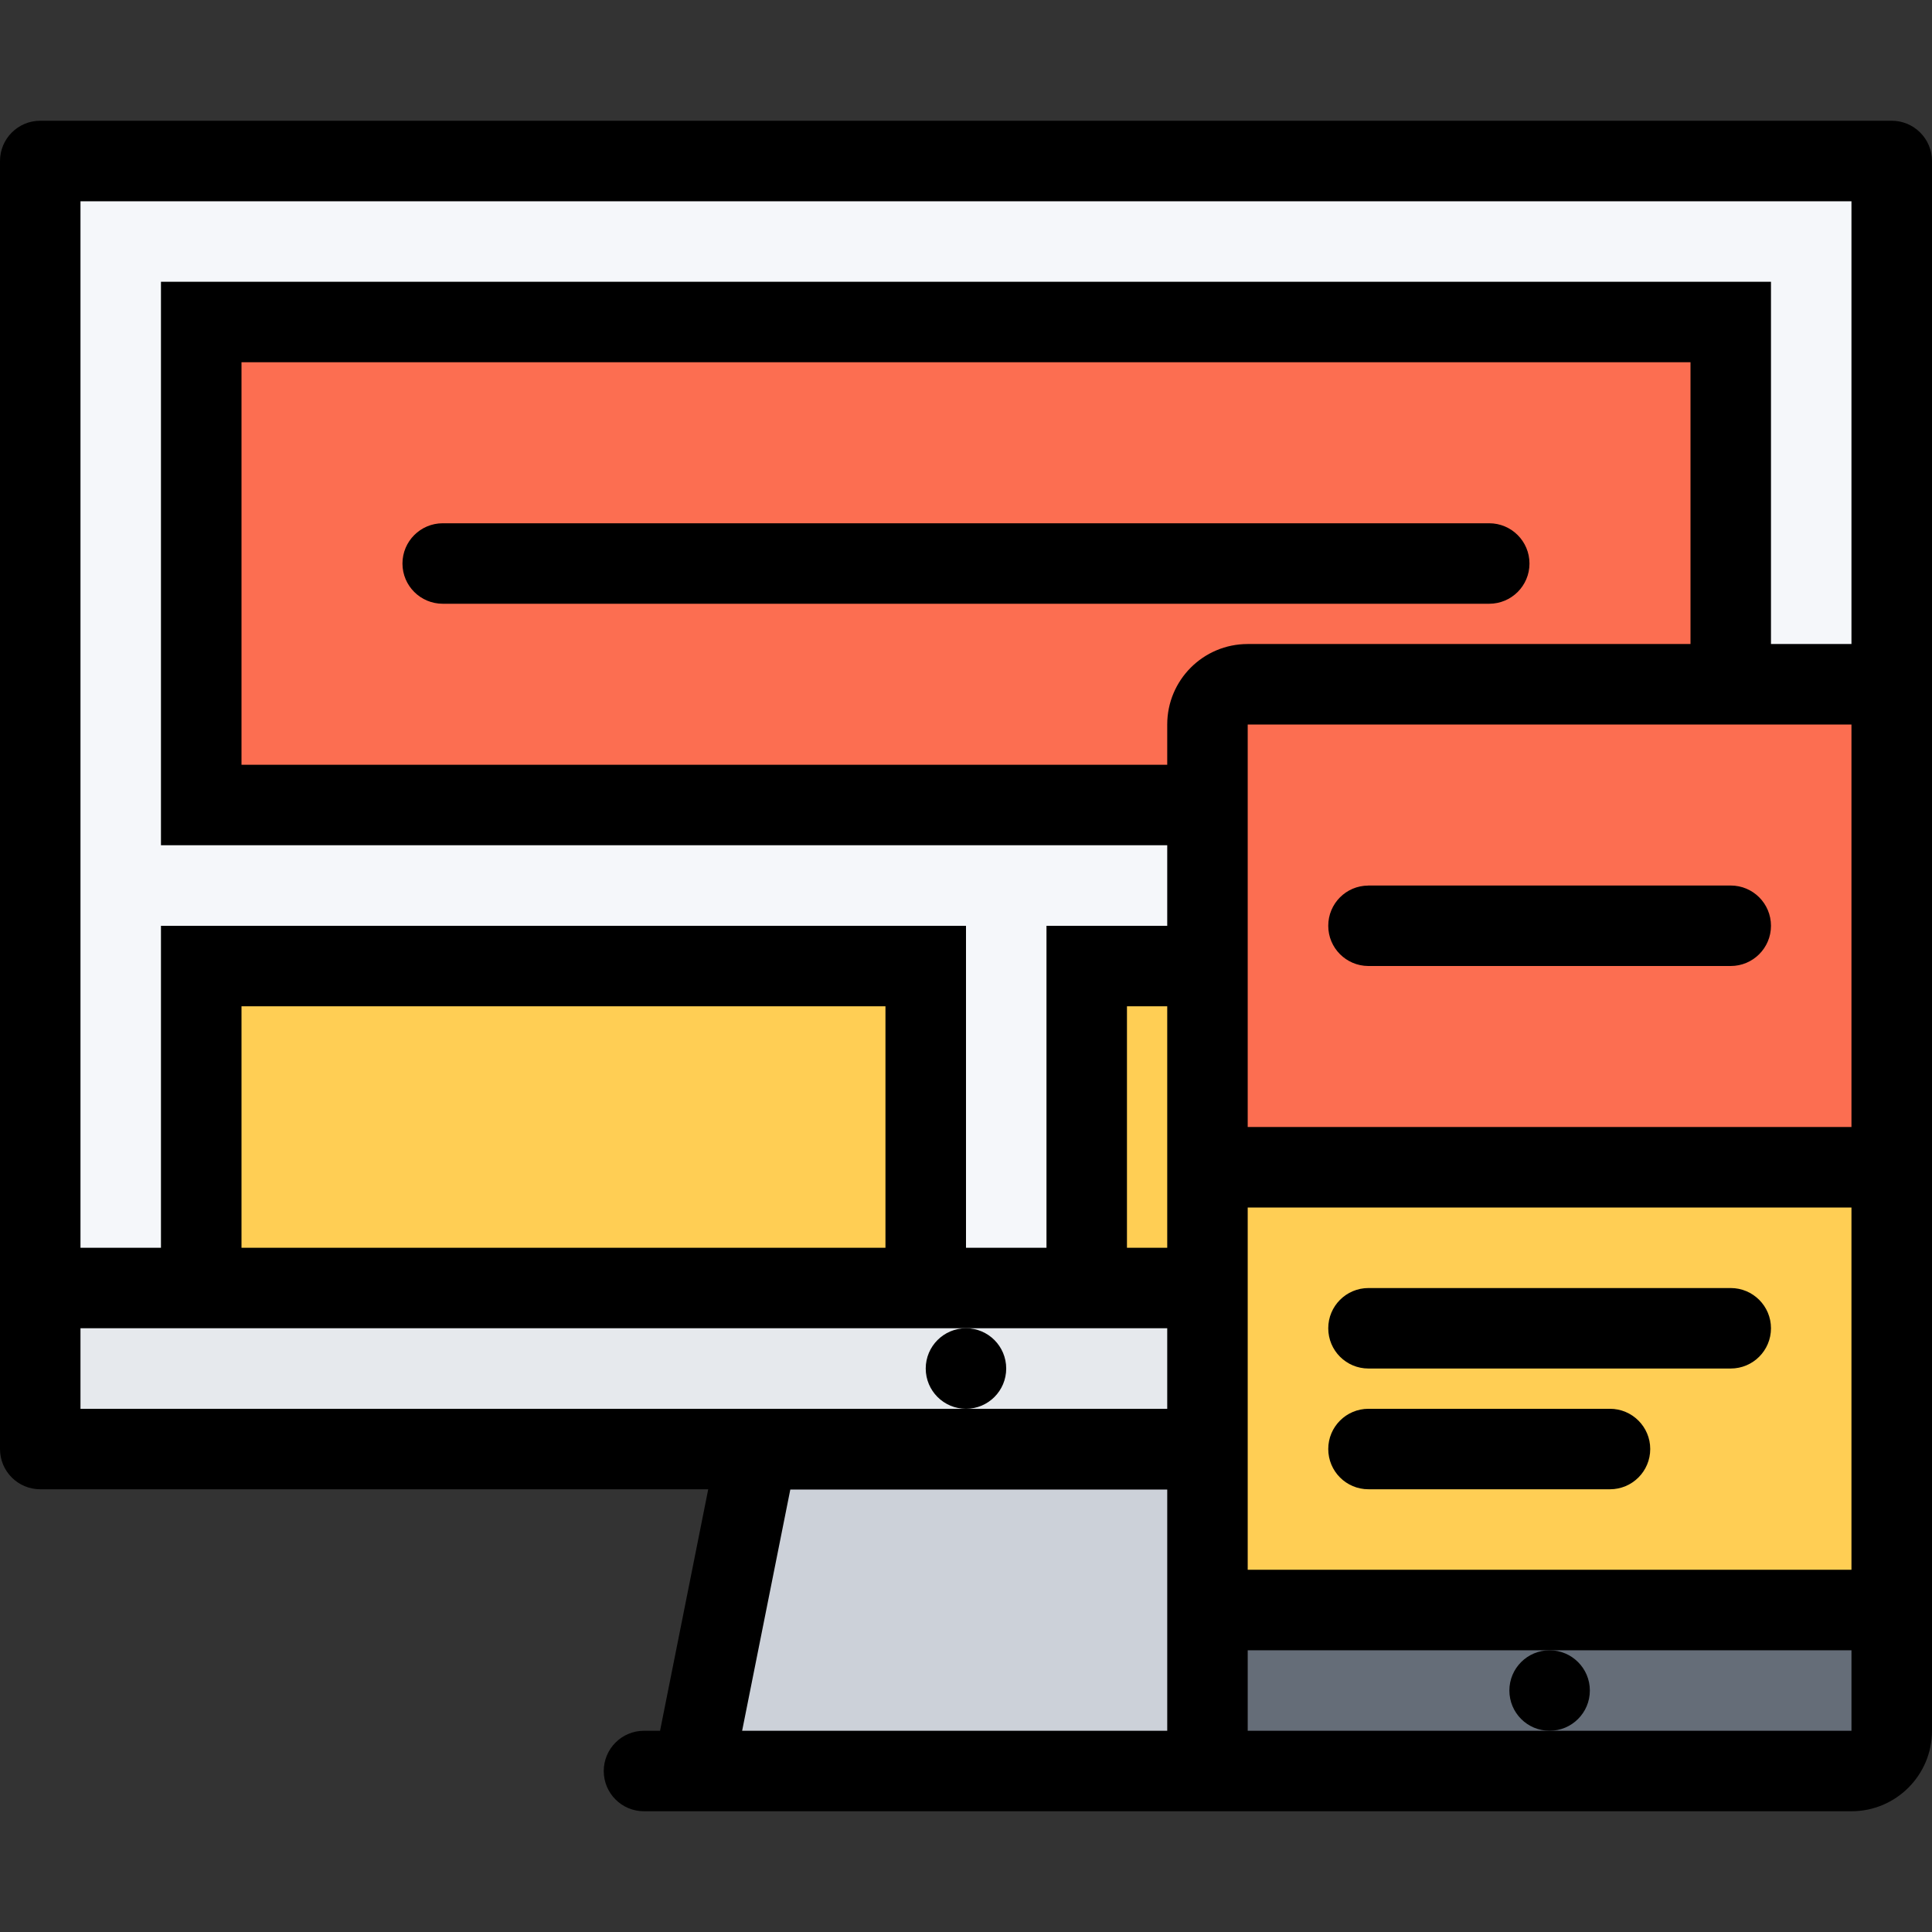
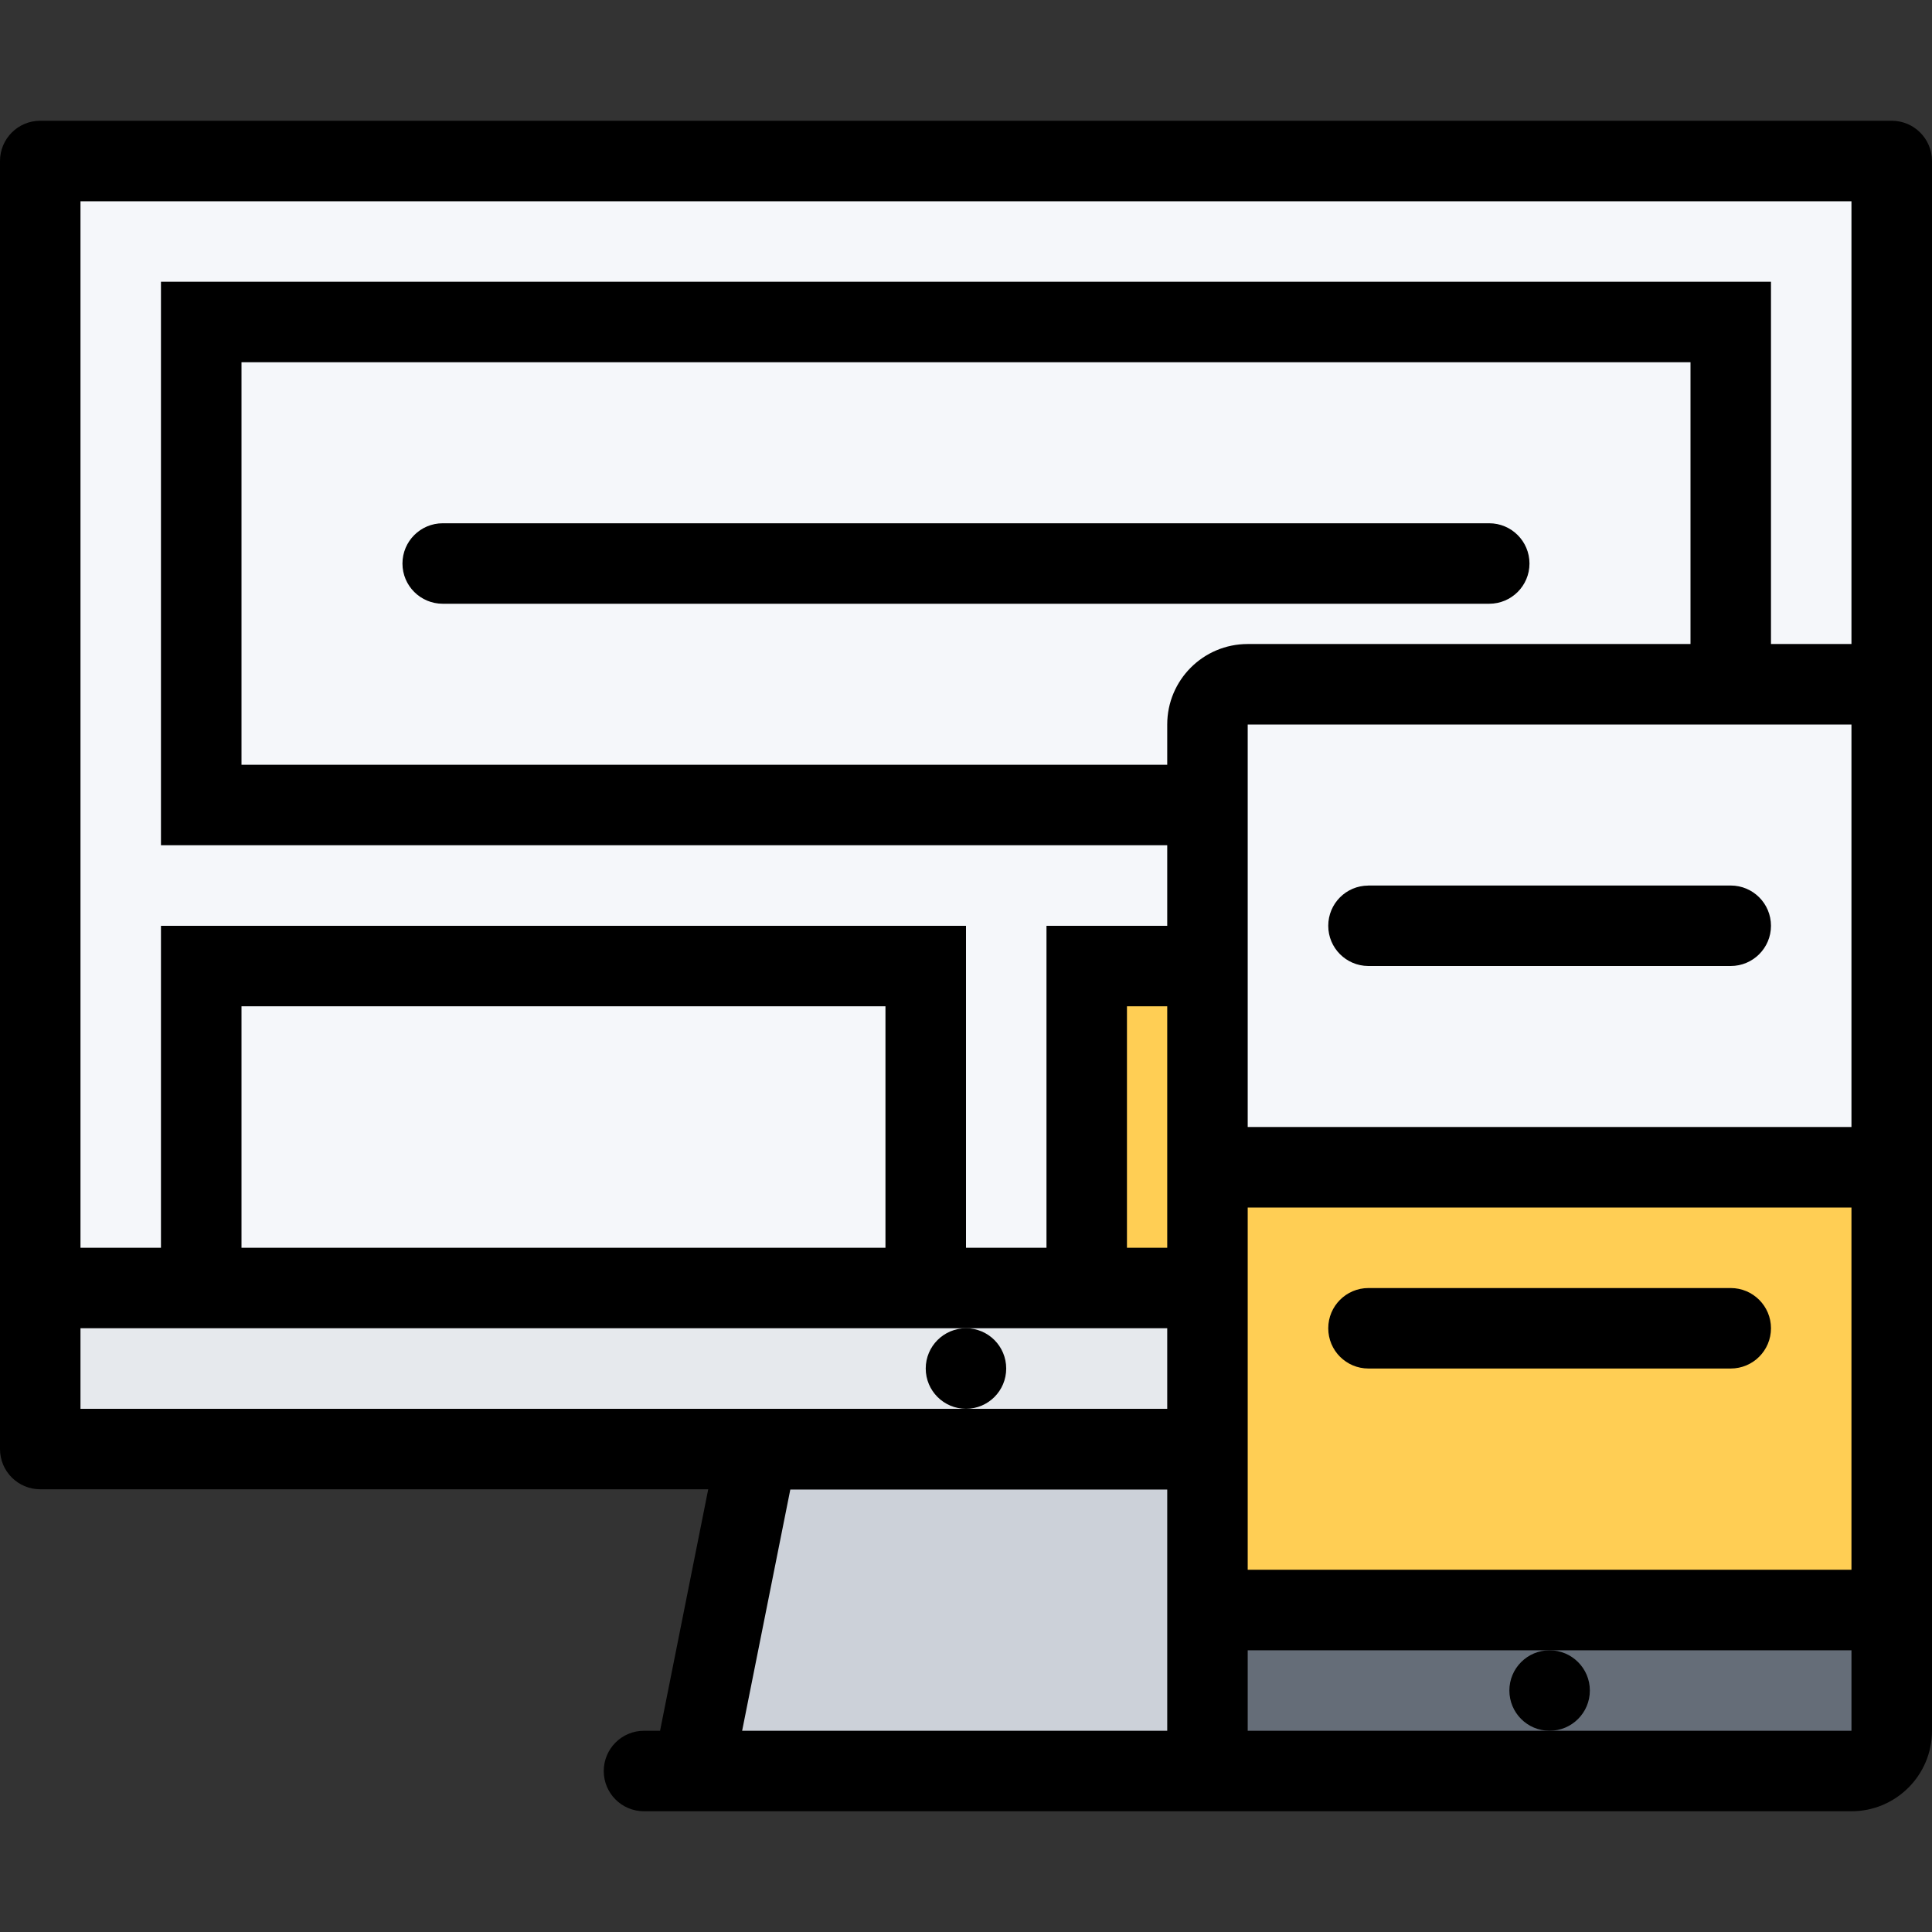
<svg xmlns="http://www.w3.org/2000/svg" version="1.1" id="Layer_1" x="0px" y="0px" viewBox="0 0 512 512" style="enable-background:new 0 0 512 512;" xml:space="preserve">
  <rect x="0" y="0" width="512" height="512" fill="#333333" stroke="none" />
  <rect x="8.02" y="39.34" style="fill:#F5F7FA;" width="491.33" height="305.33" />
  <g>
-     <rect x="52.672" y="85.34" style="fill:#FC6E51;" width="402.67" height="120.67" />
-     <rect x="321.5" y="180.67" style="fill:#FC6E51;" width="185.83" height="120.67" />
-   </g>
+     </g>
  <g>
    <rect x="326.17" y="306" style="fill:#FFCE54;" width="178.5" height="120.67" />
-     <rect x="55" y="256" style="fill:#FFCE54;" width="190.33" height="80.5" />
    <rect x="284" y="251" style="fill:#FFCE54;" width="37.5" height="80.5" />
  </g>
  <rect x="5.328" y="344.67" style="fill:#E6E9ED;" width="316.17" height="39.33" />
  <rect x="326.17" y="426.67" style="fill:#656D78;" width="173.17" height="40.656" />
  <polygon style="fill:#CCD1D9;" points="204,386.5 183,467.328 318.5,470 321.5,389 " />
  <path d="M245.328,362.672c0,5.891,4.781,10.672,10.672,10.672s10.656-4.781,10.656-10.672S261.891,352,256,352  S245.328,356.781,245.328,362.672z" />
  <path d="M117.328,160h277.328c5.891,0,10.672-4.766,10.672-10.656s-4.781-10.672-10.672-10.672H117.328  c-5.891,0-10.672,4.781-10.672,10.672S111.438,160,117.328,160z" />
  <path d="M501.328,32H10.656C4.766,32,0,36.781,0,42.672V384c0,5.906,4.766,10.672,10.656,10.672h177.031l-12.766,64h-4.266  c-5.891,0-10.656,4.781-10.656,10.672S164.766,480,170.656,480h320c11.781,0,21.344-9.547,21.344-21.328v-416  C512,36.781,507.219,32,501.328,32z M448,170.672H330.656c-11.781,0-21.328,9.547-21.328,21.328v10.672H64V96h384V170.672z   M309.328,330.672h-10.672v-64h10.672V330.672z M330.656,320h160v96h-160V320z M330.656,298.672V192h160v106.672H330.656z   M21.328,53.344h469.328v117.328h-21.328v-96H42.656V224h266.672v21.344h-32v85.328H256v-85.328H42.656v85.328H21.328V53.344z   M234.656,266.672v64H64v-64H234.656z M21.328,373.344V352h21.328H256h21.328h32v21.344H256H21.328z M196.672,458.672l12.766-63.922  h99.891v63.922H196.672z M410.656,458.672h-80v-21.328h80h80v21.328H410.656z" />
  <path d="M421.328,448c0-5.875-4.781-10.656-10.672-10.656S400,442.125,400,448c0,5.906,4.766,10.672,10.656,10.672  S421.328,453.906,421.328,448z" />
  <path d="M458.656,234.672h-96.078v0.016c-5.859,0.031-10.578,4.781-10.578,10.656c0,5.859,4.719,10.609,10.578,10.656l0,0h96.078  c5.891,0,10.672-4.766,10.672-10.656C469.328,239.438,464.547,234.672,458.656,234.672z" />
  <path d="M458.656,341.344h-96l0,0c-5.891,0-10.656,4.781-10.656,10.656c0,5.906,4.766,10.672,10.656,10.672l0,0h96  c5.891,0,10.672-4.766,10.672-10.672C469.328,346.125,464.547,341.344,458.656,341.344z" />
-   <path d="M426.656,373.344h-63.875l0,0c-0.031,0-0.078,0-0.125,0c-5.891,0-10.656,4.781-10.656,10.656  c0,5.906,4.766,10.672,10.656,10.672c0.047,0,0.094,0,0.125-0.016v0.016h63.875c5.891,0,10.672-4.766,10.672-10.672  C437.328,378.125,432.547,373.344,426.656,373.344z" />
  <g>
</g>
  <g>
</g>
  <g>
</g>
  <g>
</g>
  <g>
</g>
  <g>
</g>
  <g>
</g>
  <g>
</g>
  <g>
</g>
  <g>
</g>
  <g>
</g>
  <g>
</g>
  <g>
</g>
  <g>
</g>
  <g>
</g>
</svg>